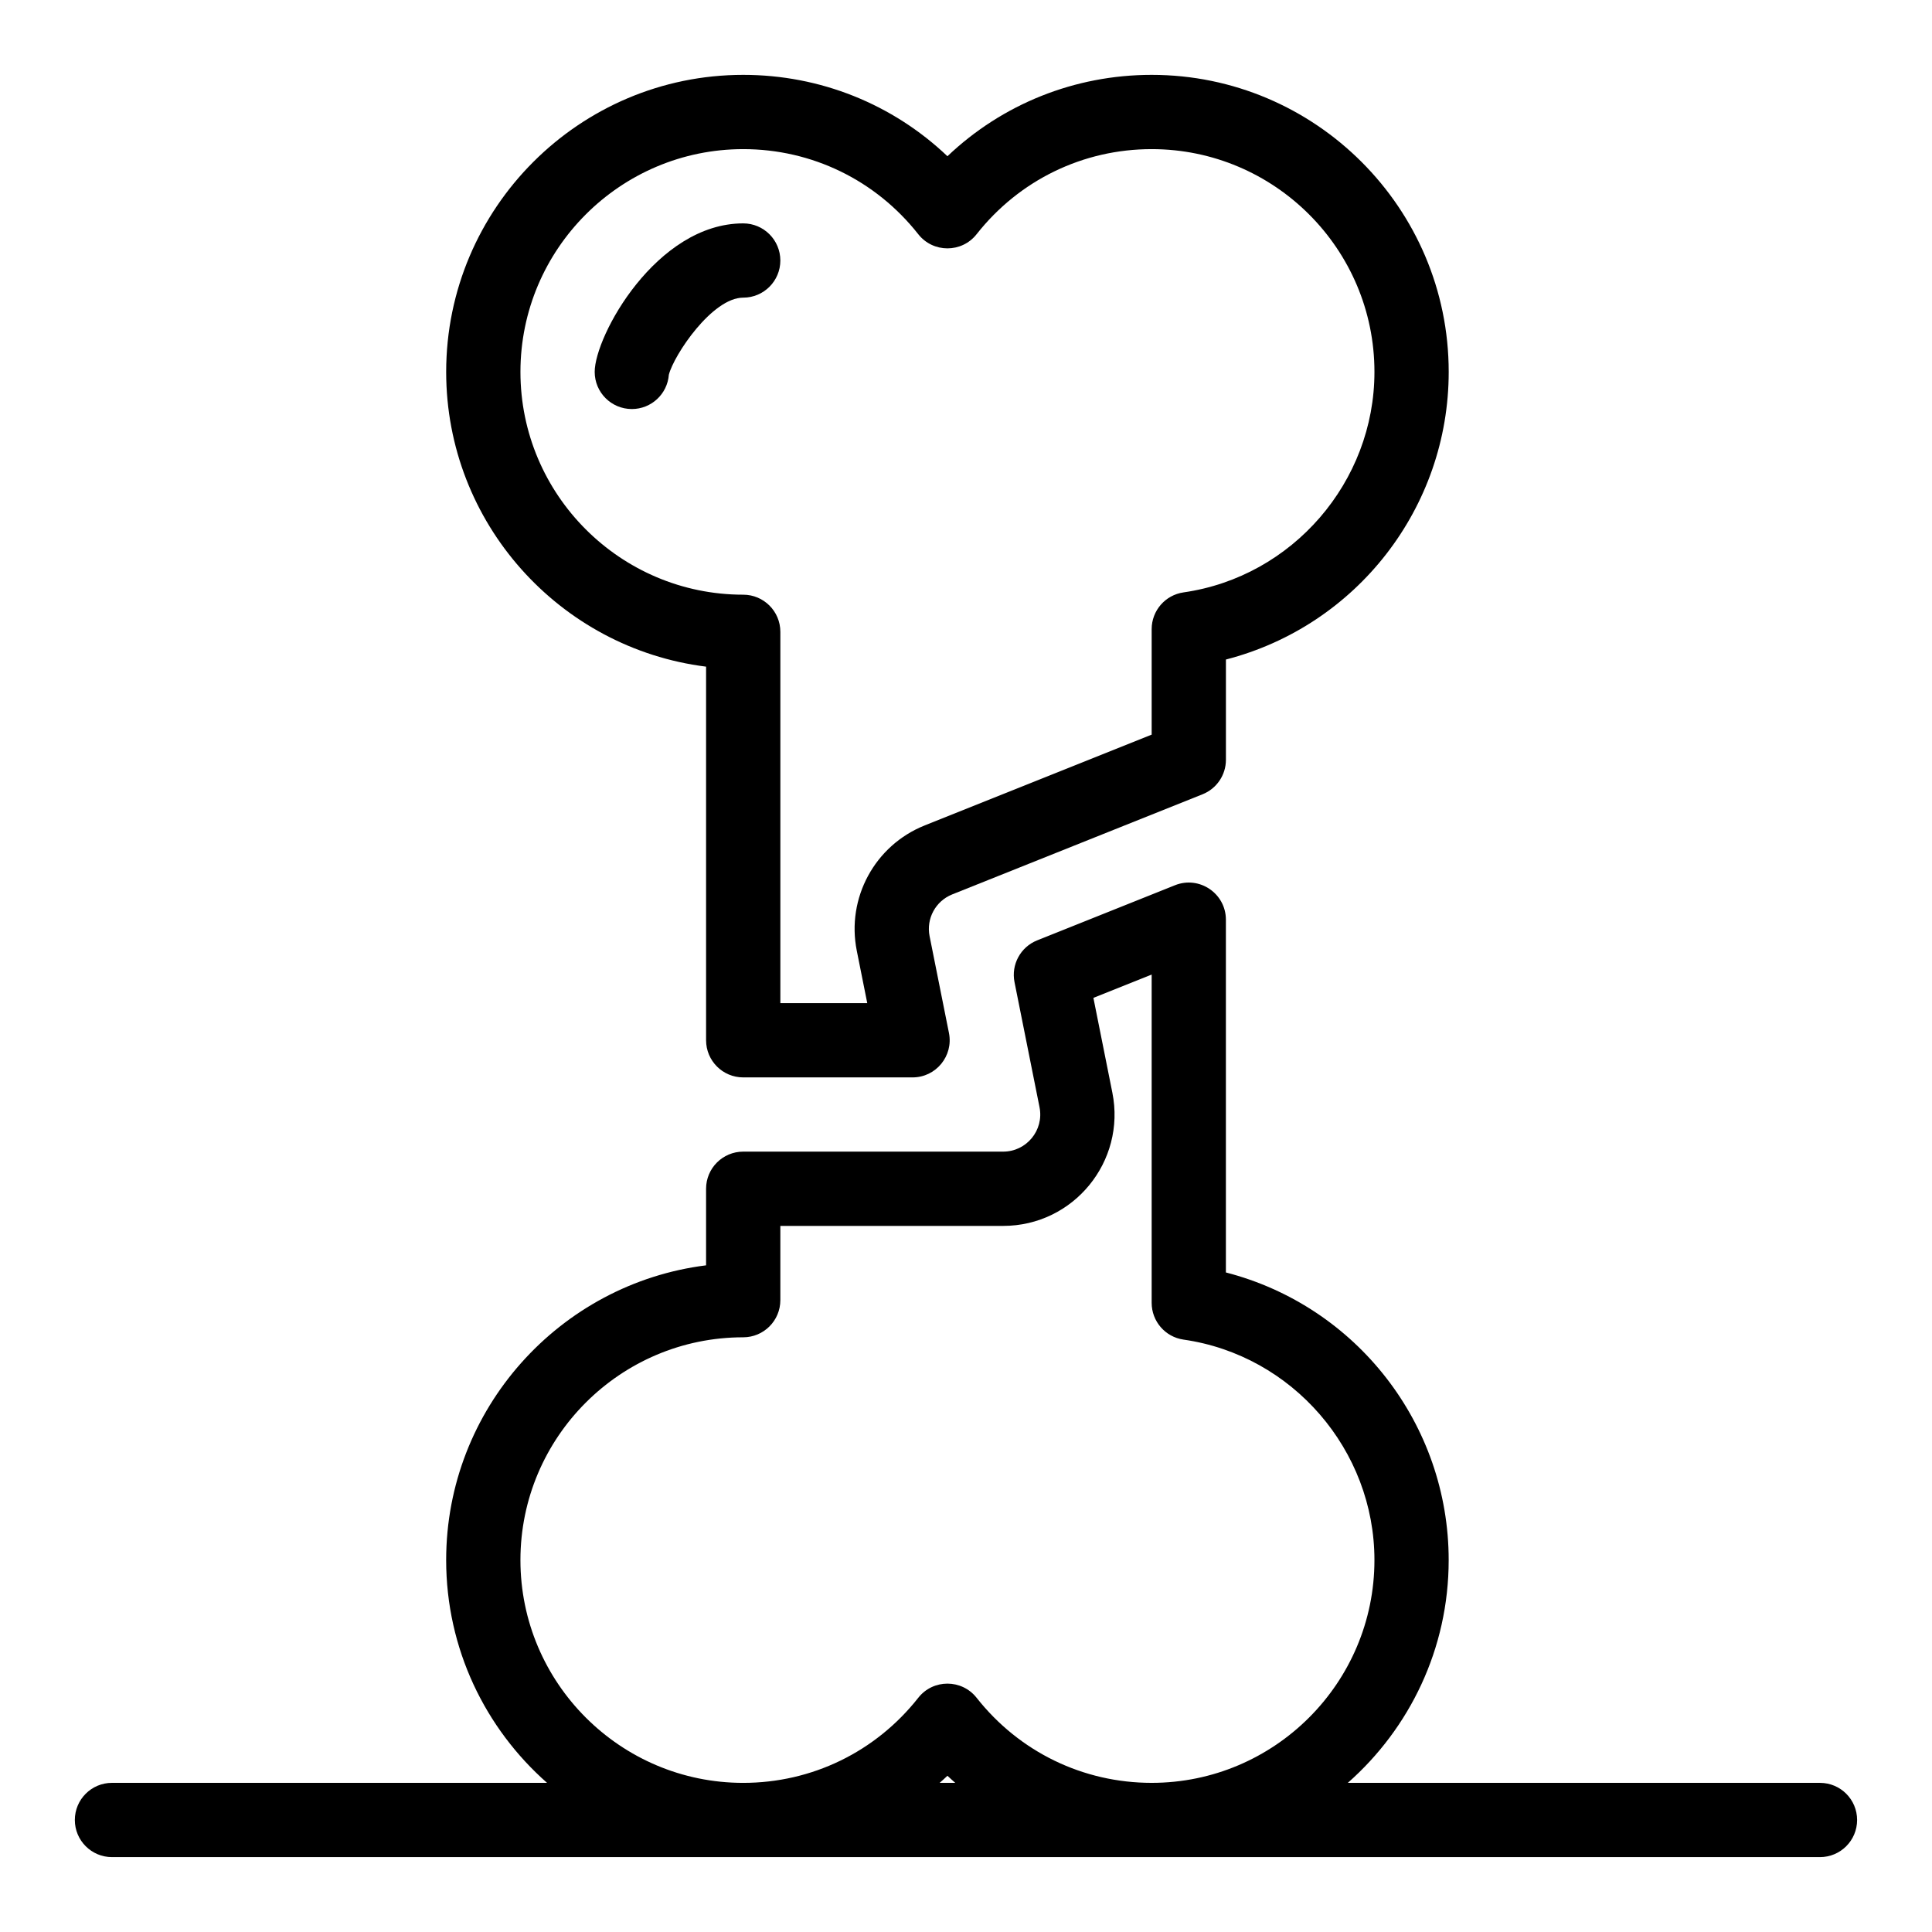
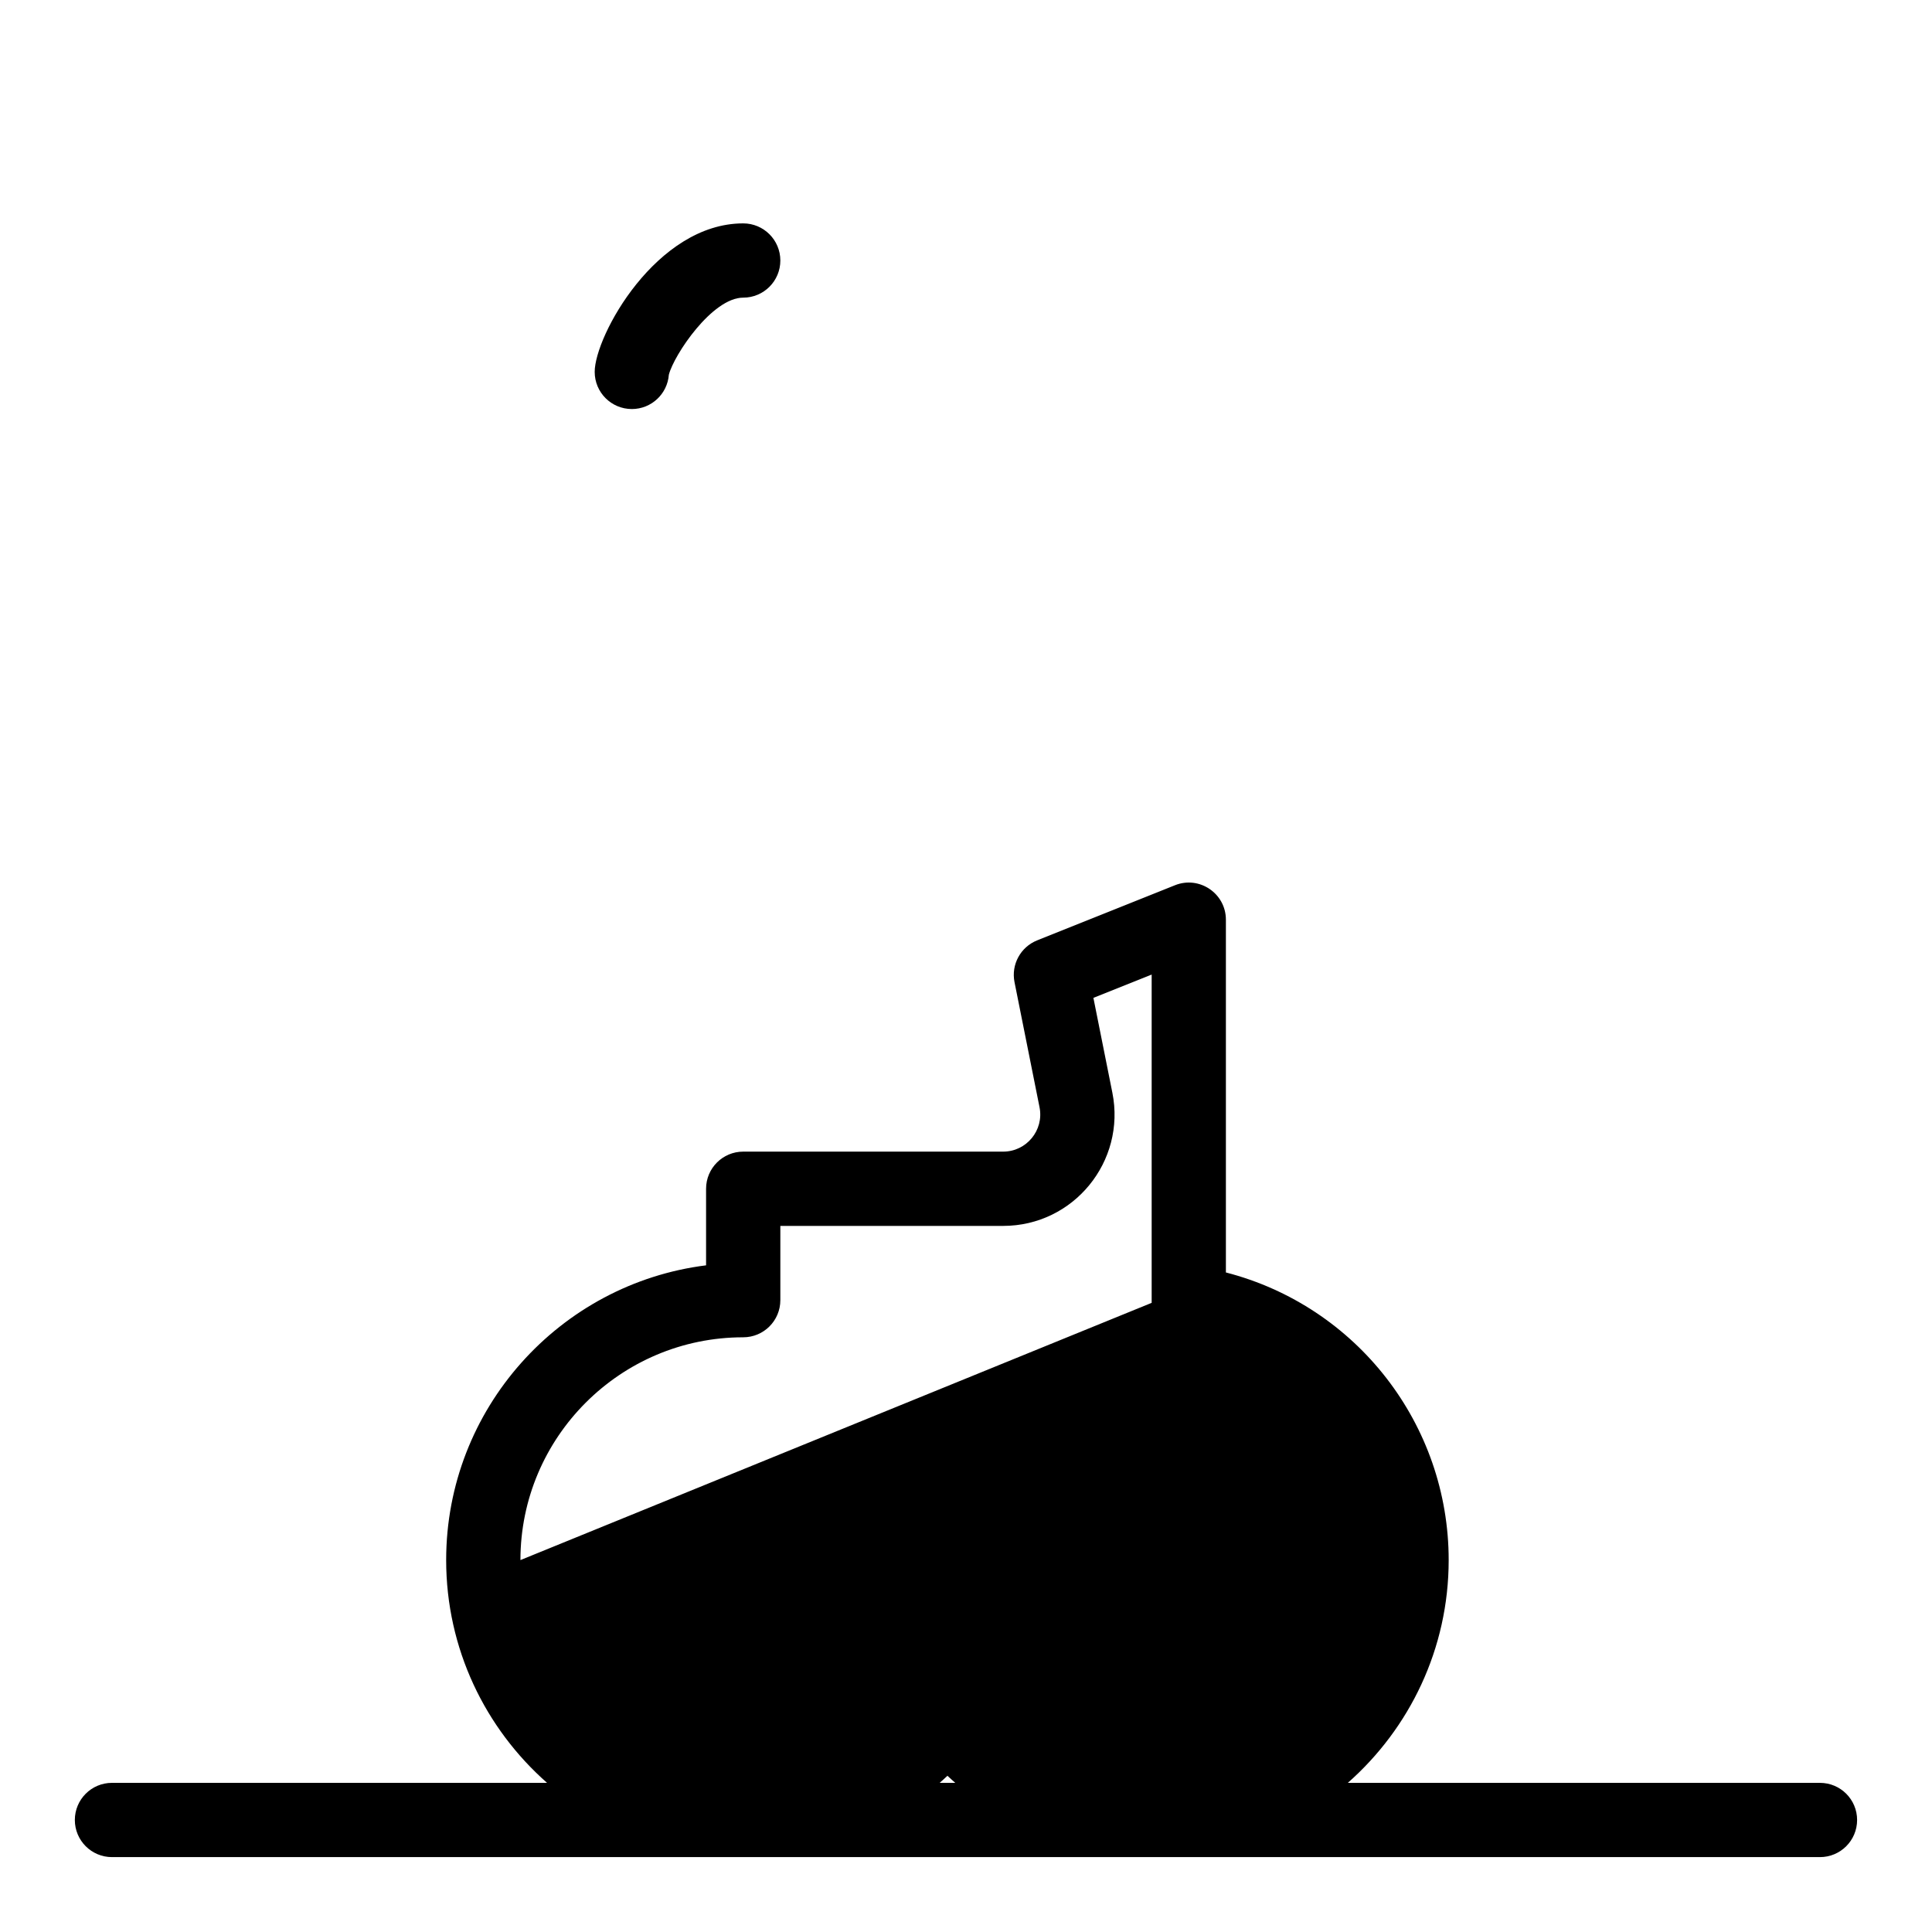
<svg xmlns="http://www.w3.org/2000/svg" fill="#000000" width="800px" height="800px" version="1.1" viewBox="144 144 512 512">
  <g>
    <path d="m311.44 252.4c5.184 0 9.434-4.012 9.812-9.098 1.359-5.262 11.488-20.422 19.707-20.422 5.434 0 9.84-4.406 9.84-9.84 0-5.434-4.406-9.84-9.84-9.84-23.027 0-39.359 29.848-39.359 39.359 0 5.434 4.406 9.84 9.84 9.84z" />
-     <path d="m331.12 320.67v99.012c0 5.434 4.406 9.84 9.84 9.84h44.875c6.219 0 10.863-5.699 9.648-11.77l-5.133-25.66c-0.93-4.652 1.59-9.305 5.996-11.066l66.352-26.539c3.734-1.496 6.184-5.113 6.184-9.137v-26.57c34.648-8.938 59.039-40.254 59.039-76.223 0-43.406-35.312-78.719-78.719-78.719-20.398 0-39.586 7.742-54.121 21.562-14.535-13.816-33.719-21.562-54.121-21.562-43.406 0-78.719 35.312-78.719 78.719 0 40.078 30.102 73.254 68.879 78.113zm9.84-137.15c18.191 0 35.102 8.219 46.391 22.551 3.934 4.992 11.516 5.004 15.457 0 11.293-14.336 28.203-22.551 46.395-22.551 32.555 0 59.039 26.484 59.039 59.039 0 29.184-21.75 54.301-50.594 58.43-4.848 0.695-8.445 4.844-8.445 9.742v27.957l-60.164 24.066c-13.211 5.285-20.773 19.246-17.984 33.199l2.777 13.887h-23.031v-98.402c0-5.434-4.406-9.84-9.84-9.84-32.555 0-59.039-26.484-59.039-59.039 0-32.555 26.484-59.039 59.039-59.039z" />
-     <path d="m626.32 616.48h-125.14c16.375-14.438 26.734-35.547 26.734-59.043 0-35.934-24.352-67.273-59.039-76.223v-93.48c0-6.949-7.031-11.723-13.492-9.137l-36.531 14.613c-4.402 1.762-6.926 6.414-5.996 11.066l6.629 33.148c1.219 6.094-3.445 11.77-9.648 11.77h-68.879c-5.434 0-9.84 4.406-9.84 9.84v20.293c-38.777 4.859-68.879 38.035-68.879 78.109 0 23.496 10.359 44.605 26.734 59.039h-115.3c-5.434 0-9.84 4.406-9.84 9.84s4.406 9.84 9.84 9.84h452.64c5.434 0 9.84-4.406 9.84-9.84s-4.406-9.836-9.84-9.836zm-344.4-59.043c0-32.555 26.484-59.039 59.039-59.039 5.434 0 9.84-4.406 9.84-9.84v-19.68h59.039c18.684 0 32.59-17.094 28.949-35.309l-5.023-25.121 15.438-6.176v86.996c0 4.894 3.598 9.047 8.445 9.742 28.844 4.125 50.594 29.246 50.594 58.426 0 32.555-26.484 59.039-59.039 59.039-18.191 0-35.102-8.219-46.391-22.547-3.926-4.981-11.508-5.016-15.457 0-11.293 14.332-28.203 22.551-46.395 22.551-32.555 0-59.039-26.488-59.039-59.043zm111.09 59.043c0.699-0.617 1.398-1.238 2.074-1.883 0.68 0.645 1.379 1.262 2.078 1.883z" />
+     <path d="m626.32 616.48h-125.14c16.375-14.438 26.734-35.547 26.734-59.043 0-35.934-24.352-67.273-59.039-76.223v-93.48c0-6.949-7.031-11.723-13.492-9.137l-36.531 14.613c-4.402 1.762-6.926 6.414-5.996 11.066l6.629 33.148c1.219 6.094-3.445 11.77-9.648 11.77h-68.879c-5.434 0-9.84 4.406-9.84 9.84v20.293c-38.777 4.859-68.879 38.035-68.879 78.109 0 23.496 10.359 44.605 26.734 59.039h-115.3c-5.434 0-9.84 4.406-9.84 9.84s4.406 9.84 9.84 9.84h452.64c5.434 0 9.84-4.406 9.84-9.84s-4.406-9.836-9.84-9.836zm-344.4-59.043c0-32.555 26.484-59.039 59.039-59.039 5.434 0 9.84-4.406 9.84-9.84v-19.68h59.039c18.684 0 32.59-17.094 28.949-35.309l-5.023-25.121 15.438-6.176v86.996zm111.09 59.043c0.699-0.617 1.398-1.238 2.074-1.883 0.68 0.645 1.379 1.262 2.078 1.883z" />
  </g>
</svg>